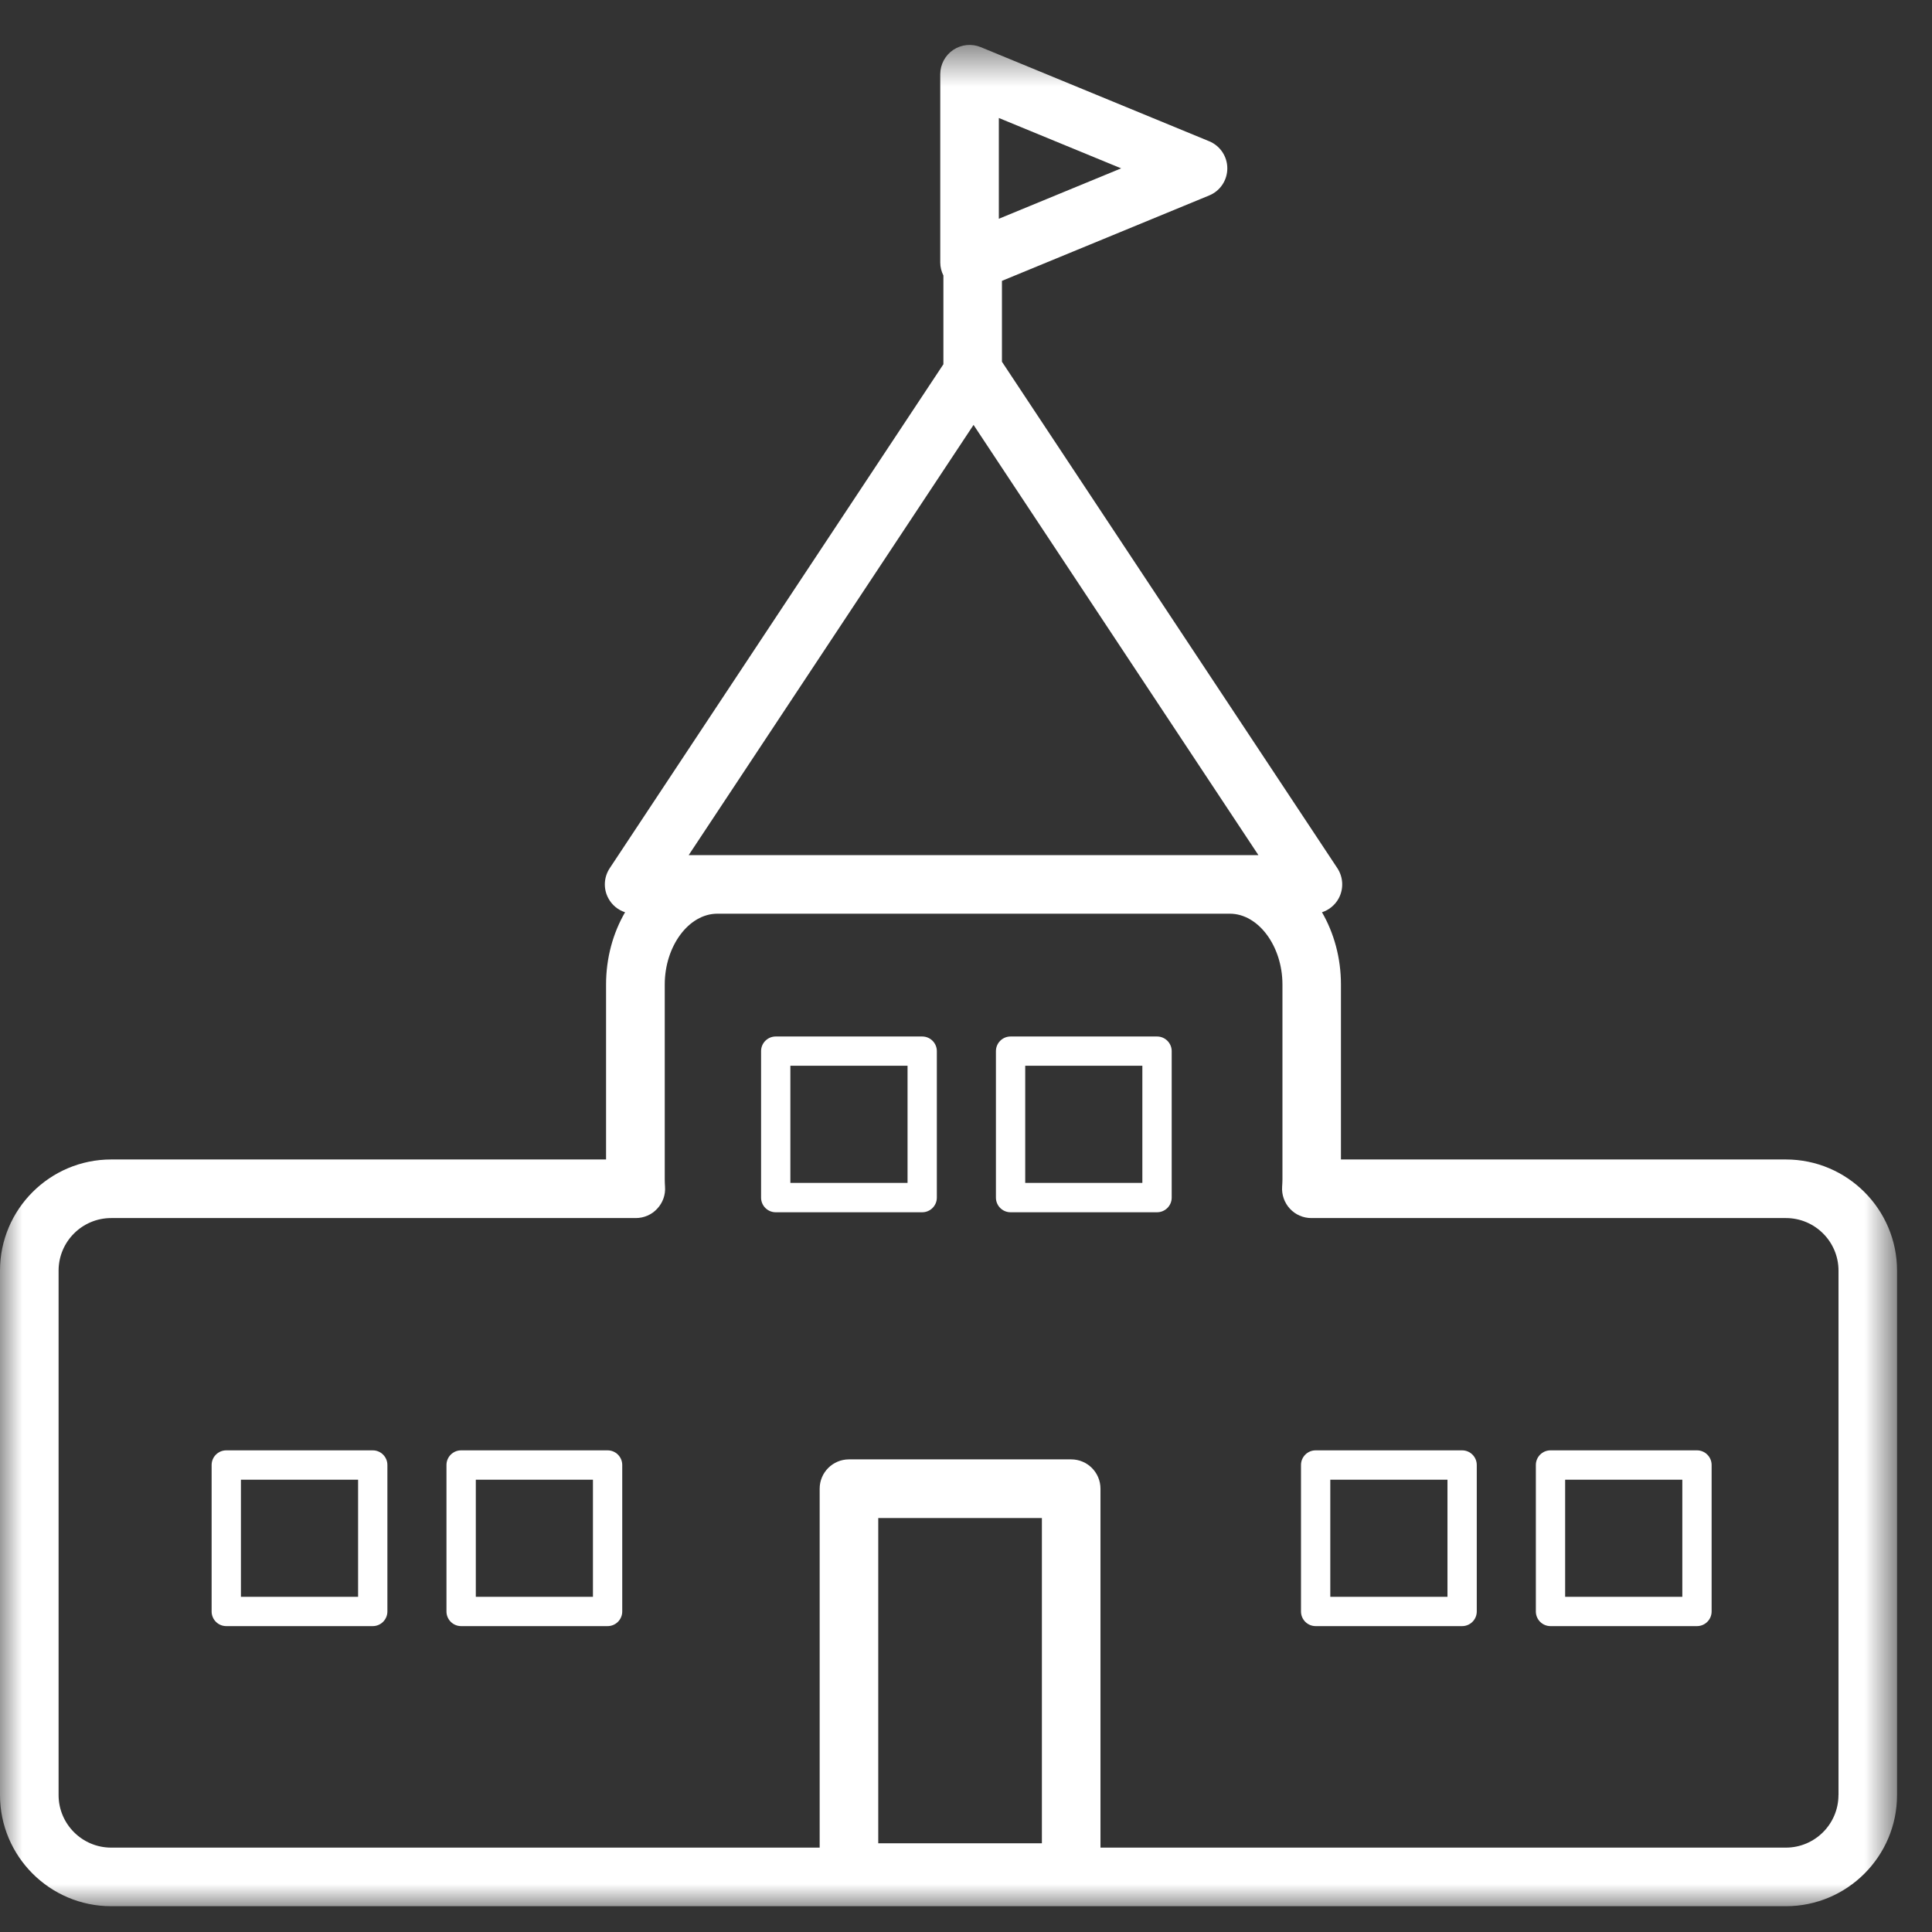
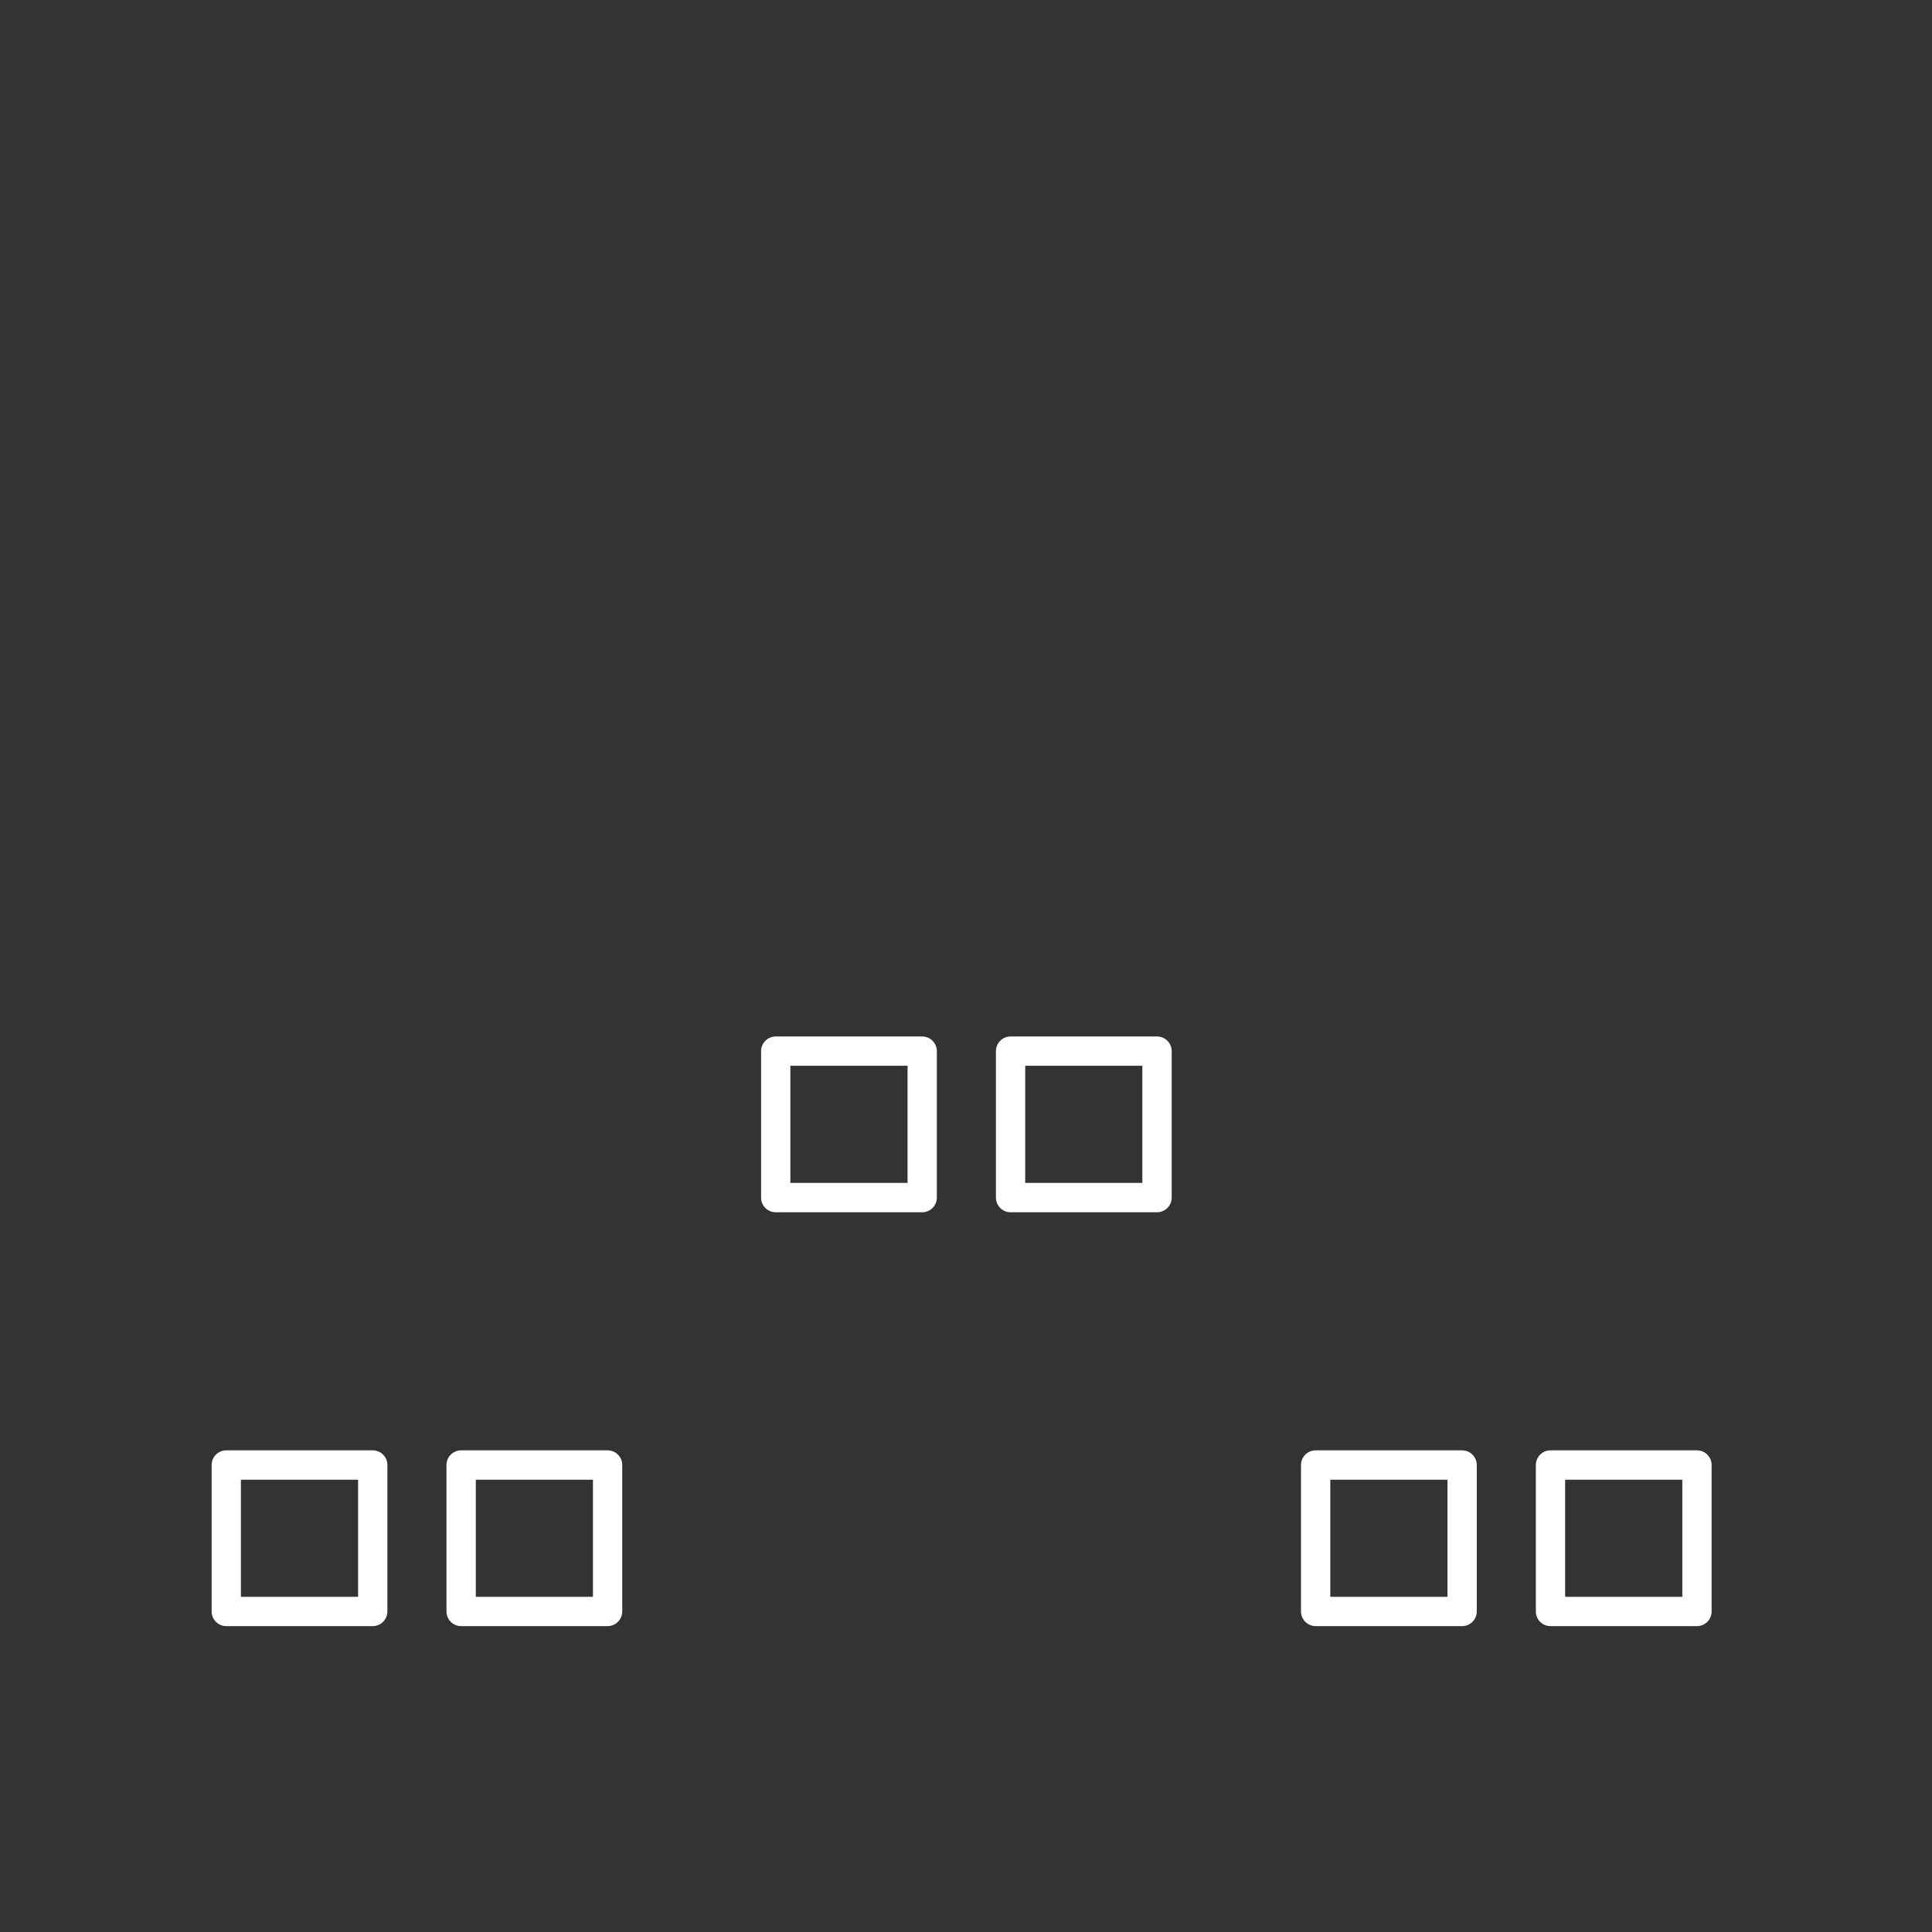
<svg xmlns="http://www.w3.org/2000/svg" xmlns:xlink="http://www.w3.org/1999/xlink" width="43" height="43" viewBox="0 0 43 43">
  <rect x="0" y="0" width="43" height="43" fill="#333333" stroke="none" />
  <defs>
-     <path id="g60rc4z8sa" d="M0 0.574L42.222 0.574 42.222 42 0 42z" />
+     <path id="g60rc4z8sa" d="M0 0.574z" />
    <path id="w5vgbgqd4c" d="M0 42.426L42.222 42.426 42.222 1 0 1z" />
  </defs>
  <g fill="none" fill-rule="evenodd">
    <g>
      <g transform="translate(-823 -4627) translate(823 4627)">
        <g transform="translate(0 .426)">
          <mask id="jycvs7sudb" fill="#fff">
            <use xlink:href="#g60rc4z8sa" />
          </mask>
-           <path fill="#FFF" d="M40.918 39.526c0 .645-.525 1.17-1.17 1.17H24.493v-7.988c0-.361-.292-.653-.652-.653h-4.946c-.36 0-.652.292-.652.653v7.988H2.474c-.645 0-1.17-.525-1.17-1.17V27.854c0-.645.525-1.17 1.17-1.17H14.15c.182 0 .355-.075.477-.208.124-.132.188-.309.174-.49-.003-.053-.006-.106-.006-.159v-4.341c0-.855.535-1.576 1.17-1.576h11.408c.633 0 1.17.721 1.17 1.576v4.341c0 .053-.004.105-.007.157-.013.181.05.359.173.492.123.133.296.208.477.208h10.563c.645 0 1.17.525 1.17 1.17v11.672zm-21.37 1.073h3.641V33.36h-3.642v7.239zm2.12-31.568l6.34 9.575h-12.68l6.34-9.575zm.563-6.831l2.722 1.121-2.722 1.122V2.2zm17.517 23.18h-9.903v-3.894c0-.595-.156-1.148-.422-1.608.157-.051.292-.161.373-.311.113-.212.101-.469-.03-.669L22.3 7.625v-1.8l4.613-1.901c.244-.1.403-.338.403-.603 0-.264-.159-.502-.403-.603L21.828.623c-.202-.083-.43-.06-.612.061-.18.121-.289.324-.289.542v4.191c0 .102.026.2.07.289v1.975L13.57 18.898c-.132.2-.145.457-.03.669.08.15.215.26.372.311-.267.46-.423 1.013-.423 1.608v3.894H2.474C1.11 25.38 0 26.49 0 27.854v11.672C0 40.89 1.11 42 2.474 42h37.274c1.364 0 2.474-1.11 2.474-2.474V27.854c0-1.364-1.11-2.474-2.474-2.474z" mask="url(#jycvs7sudb)" />
        </g>
        <mask id="cp0495y5xd" fill="#fff">
          <use xlink:href="#w5vgbgqd4c" />
        </mask>
        <path fill="#FFF" d="M17.591 26.328h2.608V23.72h-2.608v2.608zm2.934-3.259h-3.26c-.18 0-.326.146-.326.326v3.26c0 .18.146.326.326.326h3.26c.18 0 .326-.146.326-.326v-3.26c0-.18-.146-.326-.326-.326zM22.818 26.328h2.607V23.72h-2.607v2.608zm2.934-3.259h-3.26c-.18 0-.326.146-.326.326v3.26c0 .18.146.326.326.326h3.26c.18 0 .326-.146.326-.326v-3.26c0-.18-.146-.326-.326-.326zM5.362 35.54H7.97v-2.607H5.362v2.607zm2.934-3.26h-3.26c-.18 0-.326.146-.326.326v3.26c0 .18.146.326.326.326h3.26c.18 0 .326-.146.326-.326v-3.26c0-.18-.146-.326-.326-.326zM10.59 35.54h2.607v-2.607H10.59v2.607zm2.933-3.26h-3.26c-.18 0-.326.146-.326.326v3.26c0 .18.146.326.326.326h3.26c.18 0 .326-.146.326-.326v-3.26c0-.18-.146-.326-.326-.326zM29.608 35.54h2.608v-2.607h-2.608v2.607zm2.934-3.26h-3.26c-.18 0-.326.146-.326.326v3.26c0 .18.146.326.326.326h3.26c.18 0 .326-.146.326-.326v-3.26c0-.18-.146-.326-.326-.326zM34.835 35.54h2.608v-2.607h-2.608v2.607zm2.934-3.26h-3.26c-.18 0-.326.146-.326.326v3.26c0 .18.146.326.326.326h3.26c.18 0 .326-.146.326-.326v-3.26c0-.18-.146-.326-.326-.326z" mask="url(#cp0495y5xd)" />
      </g>
    </g>
  </g>
</svg>